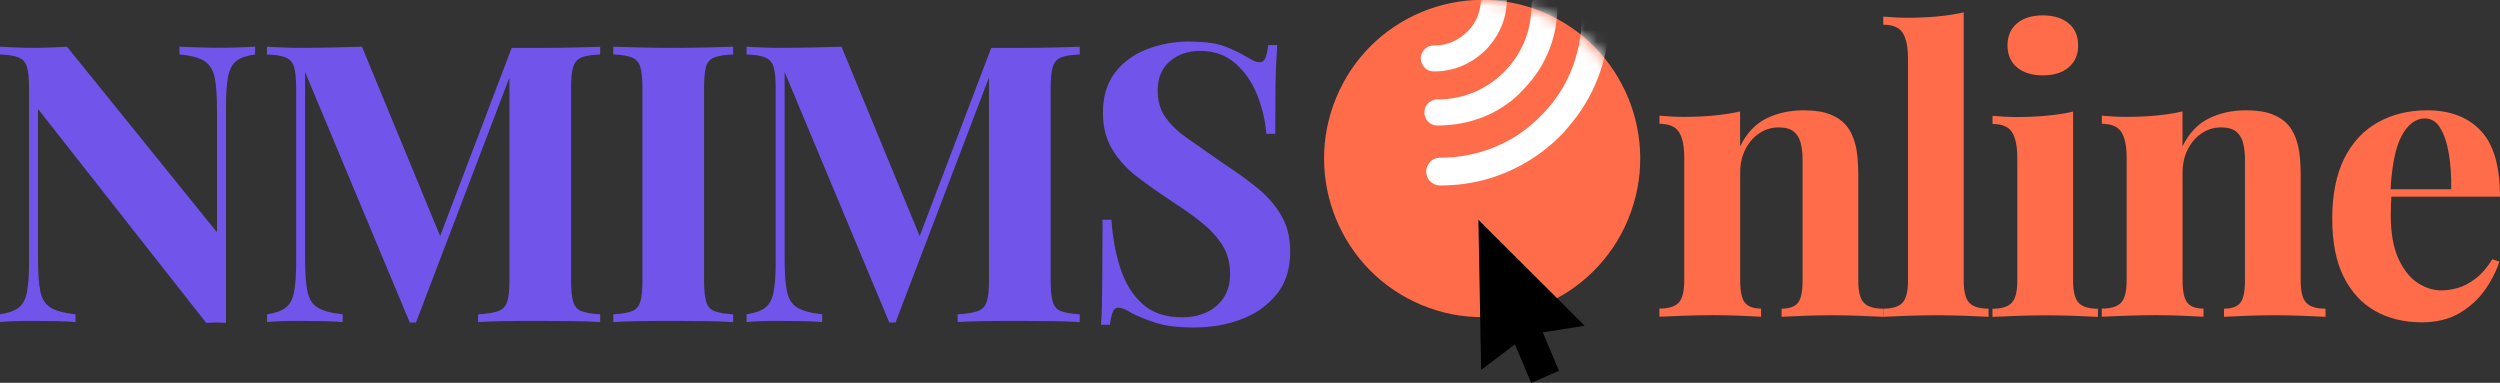
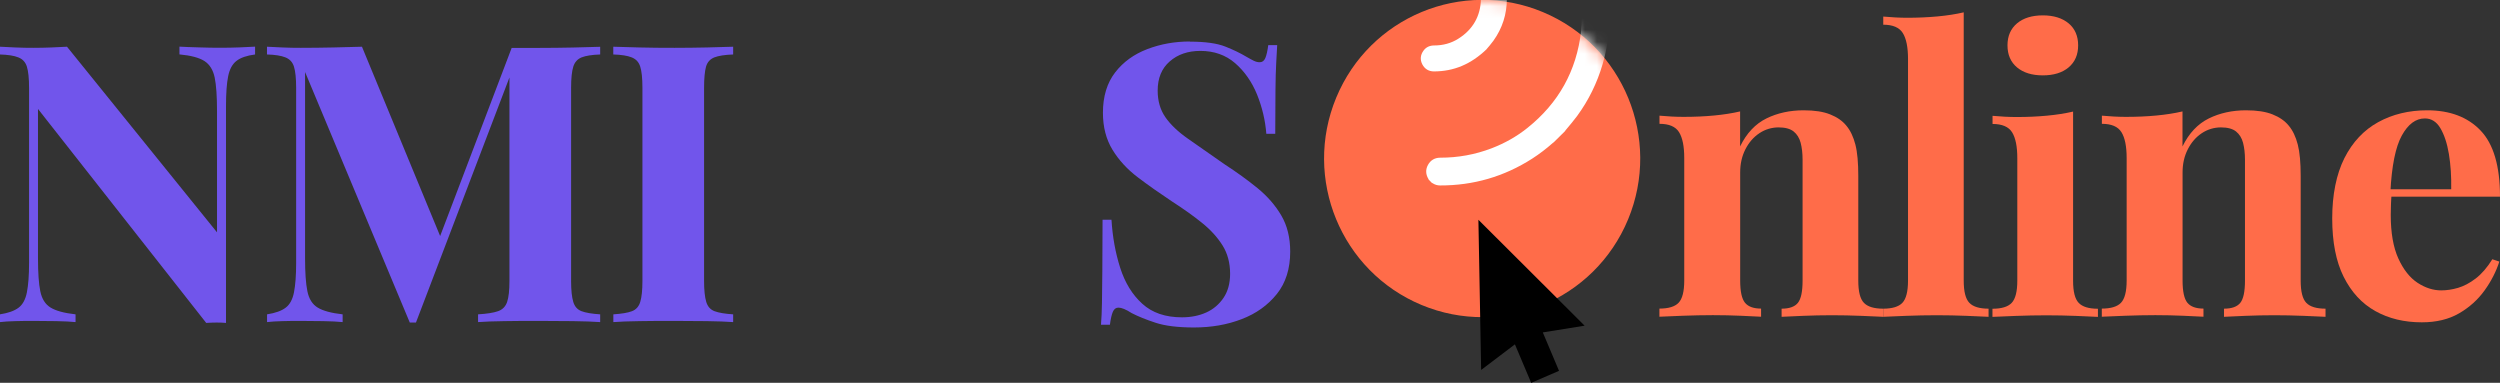
<svg xmlns="http://www.w3.org/2000/svg" width="209" height="32" viewBox="0 0 209 32" fill="none">
  <rect x="0" y="0" width="209" height="32" fill="#333333" stroke="none" />
  <path d="M150.783 9.221C151.69 9.221 152.43 9.333 153.002 9.564C153.574 9.789 154.022 10.101 154.345 10.494C154.693 10.906 154.942 11.436 155.11 12.085C155.278 12.734 155.353 13.614 155.353 14.718V23.465C155.353 24.376 155.508 24.994 155.825 25.318C156.136 25.642 156.671 25.805 157.429 25.805V26.485C157.019 26.466 156.403 26.435 155.583 26.404C154.762 26.372 153.954 26.354 153.152 26.354C152.349 26.354 151.522 26.372 150.739 26.404C149.949 26.435 149.353 26.466 148.942 26.485V25.805C149.589 25.805 150.043 25.642 150.304 25.318C150.565 24.994 150.696 24.376 150.696 23.465V13.351C150.696 12.809 150.64 12.341 150.534 11.935C150.428 11.536 150.229 11.218 149.949 10.993C149.67 10.768 149.247 10.65 148.687 10.65C148.128 10.65 147.568 10.812 147.083 11.137C146.598 11.461 146.206 11.91 145.914 12.484C145.622 13.058 145.479 13.701 145.479 14.418V23.459C145.479 24.37 145.616 24.987 145.883 25.312C146.15 25.636 146.598 25.798 147.226 25.798V26.478C146.834 26.46 146.269 26.428 145.522 26.397C144.776 26.366 144.005 26.347 143.203 26.347C142.401 26.347 141.537 26.366 140.673 26.397C139.808 26.428 139.162 26.46 138.727 26.478V25.798C139.485 25.798 140.02 25.636 140.331 25.312C140.642 24.987 140.803 24.37 140.803 23.459V13.214C140.803 12.241 140.66 11.517 140.368 11.049C140.076 10.581 139.529 10.351 138.733 10.351V9.67C139.423 9.733 140.094 9.77 140.741 9.77C141.649 9.77 142.494 9.733 143.284 9.658C144.074 9.583 144.801 9.471 145.473 9.315V12.241C146.014 11.137 146.747 10.357 147.674 9.901C148.6 9.446 149.639 9.221 150.783 9.221Z" fill="#FF6C49" />
  <path d="M164.167 1.023V23.465C164.167 24.376 164.323 24.994 164.64 25.318C164.951 25.642 165.485 25.805 166.244 25.805V26.485C165.834 26.466 165.218 26.435 164.397 26.404C163.577 26.372 162.743 26.354 161.904 26.354C161.065 26.354 160.213 26.372 159.361 26.404C158.509 26.435 157.863 26.466 157.434 26.485V25.805C158.192 25.805 158.727 25.642 159.038 25.318C159.349 24.994 159.51 24.376 159.51 23.465V4.929C159.51 3.956 159.367 3.232 159.075 2.764C158.783 2.296 158.236 2.065 157.44 2.065V1.385C158.13 1.447 158.801 1.485 159.448 1.485C160.331 1.485 161.177 1.447 161.979 1.373C162.781 1.298 163.514 1.185 164.18 1.029L164.167 1.023Z" fill="#FF6C49" />
  <path d="M173.31 9.321V23.471C173.31 24.382 173.466 25 173.783 25.324C174.094 25.649 174.628 25.811 175.387 25.811V26.491C174.995 26.472 174.392 26.441 173.571 26.41C172.751 26.378 171.917 26.36 171.078 26.36C170.239 26.36 169.381 26.378 168.516 26.41C167.652 26.441 167.006 26.472 166.57 26.491V25.811C167.329 25.811 167.864 25.649 168.174 25.324C168.485 25 168.647 24.382 168.647 23.471V13.227C168.647 12.253 168.504 11.53 168.212 11.062C167.92 10.594 167.372 10.363 166.577 10.363V9.683C167.267 9.745 167.938 9.783 168.585 9.783C169.493 9.783 170.338 9.745 171.128 9.67C171.917 9.596 172.645 9.483 173.316 9.327L173.31 9.321ZM170.78 1.285C171.687 1.285 172.402 1.51 172.937 1.953C173.466 2.396 173.733 3.007 173.733 3.793C173.733 4.579 173.466 5.185 172.937 5.634C172.409 6.077 171.687 6.301 170.78 6.301C169.872 6.301 169.151 6.077 168.622 5.634C168.094 5.191 167.826 4.579 167.826 3.793C167.826 3.007 168.094 2.402 168.622 1.953C169.151 1.51 169.872 1.285 170.78 1.285Z" fill="#FF6C49" />
  <path d="M187.767 9.221C188.675 9.221 189.415 9.333 189.987 9.564C190.559 9.789 191.006 10.101 191.33 10.494C191.678 10.906 191.927 11.436 192.094 12.085C192.262 12.734 192.337 13.614 192.337 14.718V23.465C192.337 24.376 192.492 24.994 192.809 25.318C193.12 25.642 193.655 25.805 194.414 25.805V26.485C194.003 26.466 193.388 26.435 192.567 26.404C191.746 26.372 190.938 26.354 190.136 26.354C189.334 26.354 188.507 26.372 187.723 26.404C186.934 26.435 186.337 26.466 185.927 26.485V25.805C186.573 25.805 187.027 25.642 187.288 25.318C187.549 24.994 187.68 24.376 187.68 23.465V13.351C187.68 12.809 187.624 12.341 187.518 11.935C187.413 11.536 187.214 11.218 186.934 10.993C186.654 10.768 186.231 10.65 185.672 10.65C185.112 10.65 184.552 10.812 184.067 11.137C183.582 11.461 183.191 11.91 182.899 12.484C182.606 13.058 182.463 13.701 182.463 14.418V23.459C182.463 24.37 182.6 24.987 182.867 25.312C183.135 25.636 183.582 25.798 184.21 25.798V26.478C183.819 26.46 183.253 26.428 182.507 26.397C181.761 26.366 180.99 26.347 180.188 26.347C179.386 26.347 178.521 26.366 177.657 26.397C176.793 26.428 176.146 26.46 175.711 26.478V25.798C176.469 25.798 177.004 25.636 177.315 25.312C177.626 24.987 177.788 24.37 177.788 23.459V13.214C177.788 12.241 177.645 11.517 177.352 11.049C177.06 10.581 176.513 10.351 175.717 10.351V9.67C176.407 9.733 177.079 9.77 177.725 9.77C178.633 9.77 179.479 9.733 180.268 9.658C181.058 9.583 181.786 9.471 182.457 9.315V12.241C182.998 11.137 183.732 10.357 184.658 9.901C185.585 9.446 186.623 9.221 187.767 9.221Z" fill="#FF6C49" />
  <path d="M202.906 9.221C204.809 9.221 206.301 9.783 207.377 10.912C208.459 12.041 209 13.882 209 16.44H198.336L198.274 15.822H204.921C204.94 14.761 204.877 13.776 204.728 12.877C204.579 11.979 204.336 11.255 204.013 10.712C203.69 10.169 203.255 9.901 202.72 9.901C201.961 9.901 201.321 10.375 200.792 11.33C200.264 12.285 199.947 13.869 199.835 16.078L199.934 16.271C199.909 16.533 199.897 16.802 199.885 17.082C199.872 17.363 199.866 17.656 199.866 17.962C199.866 19.459 200.077 20.67 200.5 21.606C200.923 22.535 201.458 23.215 202.104 23.64C202.751 24.064 203.41 24.276 204.082 24.276C204.535 24.276 205.008 24.207 205.493 24.064C205.978 23.92 206.469 23.665 206.967 23.284C207.464 22.903 207.93 22.367 208.359 21.674L208.944 21.868C208.683 22.691 208.272 23.496 207.713 24.276C207.153 25.056 206.438 25.698 205.574 26.198C204.71 26.697 203.671 26.946 202.465 26.946C200.998 26.946 199.698 26.634 198.573 26.004C197.447 25.374 196.571 24.419 195.93 23.14C195.29 21.861 194.973 20.233 194.973 18.262C194.973 16.29 195.315 14.568 195.992 13.22C196.67 11.879 197.615 10.874 198.815 10.213C200.015 9.552 201.383 9.221 202.913 9.221H202.906Z" fill="#FF6C49" />
  <path d="M136.109 18.34C138.91 11.579 135.718 3.82 128.98 1.009C122.241 -1.801 114.509 1.402 111.708 8.163C108.907 14.925 112.099 22.684 118.837 25.494C125.575 28.305 133.308 25.102 136.109 18.34Z" fill="#FF6C49" />
  <mask id="mask0_8169_3153" style="mask-type:luminance" maskUnits="userSpaceOnUse" x="110" y="-1" width="28" height="28">
    <path d="M136.109 18.34C138.91 11.579 135.718 3.82 128.98 1.009C122.241 -1.801 114.509 1.402 111.708 8.163C108.907 14.925 112.099 22.684 118.837 25.494C125.575 28.305 133.308 25.102 136.109 18.34Z" fill="white" />
  </mask>
  <g mask="url(#mask0_8169_3153)">
    <path d="M119.44 15.017C119.44 15.017 119.428 14.98 119.415 14.961C119.185 14.574 119.167 14.175 119.378 13.788C119.596 13.389 119.95 13.183 120.404 13.183C121.884 13.183 123.314 12.927 124.7 12.397C125.782 11.979 126.783 11.424 127.685 10.7C130.29 8.622 131.801 5.927 132.18 2.602C132.224 2.234 132.23 1.859 132.242 1.485C132.255 1.011 132.46 0.655 132.87 0.437C133.281 0.225 133.697 0.262 134.077 0.53C134.394 0.761 134.549 1.086 134.549 1.485C134.537 2.808 134.35 4.105 133.977 5.372C133.517 6.938 132.808 8.385 131.844 9.702C131.546 10.107 131.216 10.482 130.899 10.868C130.868 10.906 130.843 10.943 130.818 10.981C130.514 11.28 130.209 11.586 129.904 11.885C129.873 11.91 129.836 11.929 129.811 11.954C129.27 12.434 128.698 12.871 128.089 13.264C125.739 14.768 123.171 15.51 120.392 15.504C120.161 15.504 119.95 15.442 119.757 15.311C119.739 15.298 119.72 15.292 119.701 15.286C119.614 15.198 119.533 15.111 119.446 15.024L119.44 15.017Z" fill="white" />
-     <path d="M126.999 7.855C125.265 9.515 122.914 10.488 120.179 10.494C119.712 10.494 119.321 10.226 119.153 9.802C118.991 9.384 119.097 8.903 119.426 8.597C119.644 8.398 119.905 8.304 120.197 8.31C121.211 8.31 122.193 8.13 123.132 7.749C124.301 7.275 125.302 6.557 126.123 5.603C127.366 4.149 127.994 2.464 128.031 0.549C128.038 0.112 128.237 -0.225 128.628 -0.424C129.02 -0.624 129.406 -0.593 129.76 -0.337C130.065 -0.118 130.214 0.187 130.208 0.568C130.189 2.184 129.816 3.719 129.064 5.147C128.585 6.071 127.963 6.888 126.993 7.855H126.999Z" fill="white" />
    <path d="M124.283 4.112C122.971 5.372 121.547 5.965 119.887 5.971C119.445 5.971 119.11 5.771 118.904 5.378C118.705 4.985 118.743 4.598 118.998 4.243C119.215 3.937 119.526 3.8 119.905 3.8C120.633 3.8 121.317 3.619 121.932 3.226C123.139 2.458 123.767 1.354 123.81 -0.081C123.829 -0.649 124.214 -1.098 124.761 -1.167C125.402 -1.248 125.98 -0.749 125.974 -0.106C125.974 1.179 125.601 2.358 124.849 3.407C124.643 3.694 124.407 3.956 124.276 4.112H124.283Z" fill="white" />
  </g>
  <path d="M123.594 18.374C123.687 22.679 123.743 27.177 123.824 30.927C124.769 30.216 125.708 29.498 126.647 28.787C127.119 29.891 127.536 30.896 128.008 32.006C128.804 31.663 129.644 31.301 130.334 31.002C129.861 29.898 129.445 28.893 128.978 27.789C130.141 27.602 131.31 27.414 132.473 27.227C129.401 24.164 126.242 21.013 123.6 18.38L123.594 18.374Z" fill="black" />
  <path d="M21.325 3.905V4.554C20.635 4.642 20.113 4.823 19.77 5.091C19.422 5.359 19.192 5.79 19.074 6.376C18.956 6.963 18.894 7.786 18.894 8.847V26.996C18.633 26.971 18.372 26.965 18.098 26.965C17.824 26.965 17.538 26.977 17.24 26.996L3.176 9.109V21.599C3.176 22.791 3.238 23.708 3.368 24.345C3.499 24.987 3.785 25.442 4.226 25.711C4.668 25.985 5.364 26.172 6.316 26.279V26.927C5.905 26.884 5.364 26.859 4.693 26.846C4.021 26.834 3.399 26.828 2.815 26.828C2.318 26.828 1.808 26.828 1.292 26.846C0.776 26.859 0.34 26.884 -0.002 26.927V26.279C0.689 26.172 1.211 25.985 1.553 25.723C1.901 25.461 2.131 25.037 2.249 24.438C2.367 23.839 2.43 23.022 2.43 21.98V7.349C2.43 6.545 2.367 5.958 2.249 5.577C2.131 5.197 1.895 4.941 1.534 4.798C1.18 4.654 0.664 4.573 -0.008 4.554V3.905C0.34 3.93 0.769 3.949 1.285 3.968C1.802 3.993 2.311 3.999 2.809 3.999C3.306 3.999 3.822 3.987 4.301 3.968C4.774 3.949 5.209 3.924 5.601 3.905L18.142 19.422V9.24C18.142 8.048 18.079 7.131 17.949 6.488C17.818 5.852 17.532 5.39 17.091 5.103C16.649 4.823 15.953 4.635 15.002 4.548V3.899C15.412 3.924 15.953 3.943 16.624 3.962C17.296 3.987 17.924 3.993 18.502 3.993C19.018 3.993 19.534 3.98 20.044 3.962C20.554 3.943 20.977 3.918 21.325 3.899V3.905Z" fill="#7155EB" />
  <path d="M50.175 3.906V4.554C49.485 4.579 48.963 4.66 48.621 4.798C48.273 4.941 48.043 5.197 47.925 5.578C47.806 5.958 47.744 6.551 47.744 7.349V23.484C47.744 24.264 47.806 24.85 47.925 25.237C48.043 25.63 48.273 25.886 48.621 26.017C48.969 26.148 49.485 26.235 50.175 26.279V26.927C49.572 26.884 48.807 26.859 47.887 26.846C46.967 26.834 46.034 26.828 45.083 26.828C44.045 26.828 43.075 26.828 42.167 26.846C41.259 26.859 40.526 26.884 39.966 26.927V26.279C40.7 26.235 41.259 26.148 41.632 26.017C42.012 25.886 42.267 25.624 42.397 25.237C42.528 24.85 42.59 24.264 42.59 23.484V5.89H42.814L34.774 26.965H34.258L25.504 6.021V21.599C25.504 22.791 25.566 23.708 25.697 24.345C25.827 24.987 26.113 25.443 26.555 25.711C26.996 25.985 27.692 26.173 28.644 26.279V26.927C28.233 26.884 27.692 26.859 27.021 26.846C26.349 26.834 25.728 26.828 25.143 26.828C24.646 26.828 24.136 26.828 23.62 26.846C23.104 26.859 22.669 26.884 22.326 26.927V26.279C23.017 26.173 23.539 25.985 23.881 25.723C24.229 25.461 24.459 25.037 24.577 24.438C24.695 23.839 24.758 23.022 24.758 21.98V7.349C24.758 6.545 24.695 5.958 24.577 5.578C24.459 5.197 24.223 4.941 23.862 4.798C23.508 4.654 22.992 4.573 22.32 4.554V3.906C22.669 3.93 23.098 3.949 23.614 3.968C24.13 3.993 24.64 3.999 25.137 3.999C26.063 3.999 26.977 3.987 27.879 3.968C28.774 3.949 29.57 3.924 30.26 3.906L37.069 20.395L36.26 21.144L42.776 4.005H45.077C46.028 4.005 46.961 3.993 47.881 3.974C48.801 3.955 49.56 3.93 50.169 3.912L50.175 3.906Z" fill="#7155EB" />
  <path d="M61.292 3.906V4.554C60.602 4.579 60.074 4.66 59.719 4.798C59.365 4.941 59.129 5.197 59.023 5.578C58.917 5.958 58.861 6.551 58.861 7.349V23.484C58.861 24.264 58.923 24.85 59.042 25.237C59.16 25.63 59.39 25.886 59.738 26.017C60.086 26.148 60.602 26.235 61.292 26.279V26.927C60.708 26.884 59.974 26.859 59.091 26.846C58.202 26.834 57.307 26.828 56.399 26.828C55.342 26.828 54.36 26.828 53.464 26.846C52.569 26.859 51.835 26.884 51.276 26.927V26.279C51.966 26.235 52.488 26.148 52.83 26.017C53.178 25.886 53.408 25.624 53.526 25.237C53.645 24.844 53.707 24.264 53.707 23.484V7.349C53.707 6.545 53.645 5.958 53.526 5.578C53.408 5.197 53.172 4.941 52.812 4.798C52.457 4.654 51.941 4.573 51.27 4.554V3.906C51.829 3.93 52.563 3.949 53.458 3.968C54.353 3.993 55.33 3.999 56.393 3.999C57.301 3.999 58.196 3.987 59.085 3.968C59.968 3.949 60.708 3.924 61.286 3.906H61.292Z" fill="#7155EB" />
-   <path d="M90.265 3.906V4.554C89.575 4.579 89.053 4.66 88.711 4.798C88.363 4.941 88.133 5.197 88.014 5.578C87.896 5.958 87.834 6.551 87.834 7.349V23.484C87.834 24.264 87.896 24.85 88.014 25.237C88.133 25.63 88.363 25.886 88.711 26.017C89.059 26.148 89.575 26.235 90.265 26.279V26.927C89.662 26.884 88.897 26.859 87.977 26.846C87.057 26.834 86.124 26.828 85.173 26.828C84.135 26.828 83.165 26.828 82.257 26.846C81.349 26.859 80.615 26.884 80.056 26.927V26.279C80.79 26.235 81.349 26.148 81.722 26.017C82.101 25.886 82.356 25.624 82.487 25.237C82.618 24.85 82.68 24.264 82.68 23.484V5.89H82.903L74.864 26.965H74.348L65.594 6.021V21.599C65.594 22.791 65.656 23.708 65.786 24.345C65.917 24.987 66.203 25.443 66.644 25.711C67.086 25.985 67.782 26.173 68.734 26.279V26.927C68.323 26.884 67.782 26.859 67.111 26.846C66.439 26.834 65.817 26.828 65.233 26.828C64.736 26.828 64.226 26.828 63.71 26.846C63.194 26.859 62.758 26.884 62.416 26.927V26.279C63.106 26.173 63.629 25.985 63.971 25.723C64.319 25.461 64.549 25.037 64.667 24.438C64.785 23.839 64.847 23.022 64.847 21.98V7.349C64.847 6.545 64.785 5.958 64.667 5.578C64.549 5.197 64.313 4.941 63.952 4.798C63.598 4.654 63.082 4.573 62.41 4.554V3.906C62.758 3.93 63.187 3.949 63.703 3.968C64.219 3.993 64.729 3.999 65.227 3.999C66.153 3.999 67.067 3.987 67.969 3.968C68.864 3.949 69.66 3.924 70.35 3.906L77.158 20.395L76.35 21.144L82.866 4.005H85.167C86.118 4.005 87.051 3.993 87.971 3.974C88.891 3.955 89.65 3.93 90.259 3.912L90.265 3.906Z" fill="#7155EB" />
  <path d="M99.473 3.481C100.748 3.481 101.73 3.618 102.42 3.887C103.11 4.161 103.707 4.448 104.205 4.748C104.466 4.897 104.677 5.016 104.839 5.091C105.001 5.166 105.156 5.203 105.311 5.203C105.529 5.203 105.684 5.085 105.784 4.848C105.883 4.61 105.964 4.249 106.026 3.774H106.773C106.754 4.186 106.723 4.679 106.692 5.253C106.661 5.827 106.636 6.582 106.63 7.512C106.617 8.441 106.611 9.67 106.611 11.186H105.865C105.778 10.057 105.517 8.965 105.088 7.898C104.652 6.838 104.043 5.964 103.253 5.278C102.464 4.598 101.5 4.255 100.35 4.255C99.311 4.255 98.46 4.548 97.788 5.135C97.117 5.721 96.781 6.532 96.781 7.574C96.781 8.441 96.998 9.184 97.427 9.801C97.856 10.419 98.491 11.024 99.324 11.604C100.157 12.191 101.164 12.896 102.352 13.72C103.39 14.393 104.317 15.067 105.137 15.735C105.958 16.409 106.617 17.163 107.115 18.012C107.612 18.86 107.861 19.865 107.861 21.038C107.861 22.467 107.488 23.652 106.741 24.582C105.995 25.511 105.019 26.216 103.807 26.678C102.594 27.146 101.27 27.377 99.821 27.377C98.478 27.377 97.409 27.246 96.613 26.984C95.811 26.722 95.146 26.453 94.605 26.173C94.132 25.867 93.759 25.717 93.504 25.717C93.287 25.717 93.131 25.836 93.032 26.073C92.932 26.31 92.851 26.672 92.789 27.146H92.043C92.087 26.628 92.111 26.017 92.124 25.324C92.136 24.631 92.142 23.727 92.155 22.61C92.167 21.493 92.174 20.077 92.174 18.368H92.92C93.007 19.796 93.249 21.138 93.647 22.386C94.045 23.633 94.661 24.638 95.494 25.393C96.327 26.154 97.434 26.528 98.814 26.528C99.573 26.528 100.244 26.391 100.841 26.123C101.438 25.854 101.917 25.443 102.283 24.906C102.65 24.363 102.837 23.689 102.837 22.891C102.837 21.98 102.625 21.188 102.203 20.514C101.78 19.84 101.208 19.21 100.487 18.63C99.759 18.043 98.926 17.45 97.975 16.839C96.961 16.165 96.01 15.498 95.121 14.824C94.232 14.15 93.529 13.383 93.001 12.515C92.472 11.648 92.205 10.619 92.205 9.427C92.205 8.061 92.547 6.938 93.224 6.058C93.902 5.178 94.804 4.529 95.917 4.105C97.029 3.681 98.211 3.469 99.467 3.469L99.473 3.481Z" fill="#7155EB" />
</svg>